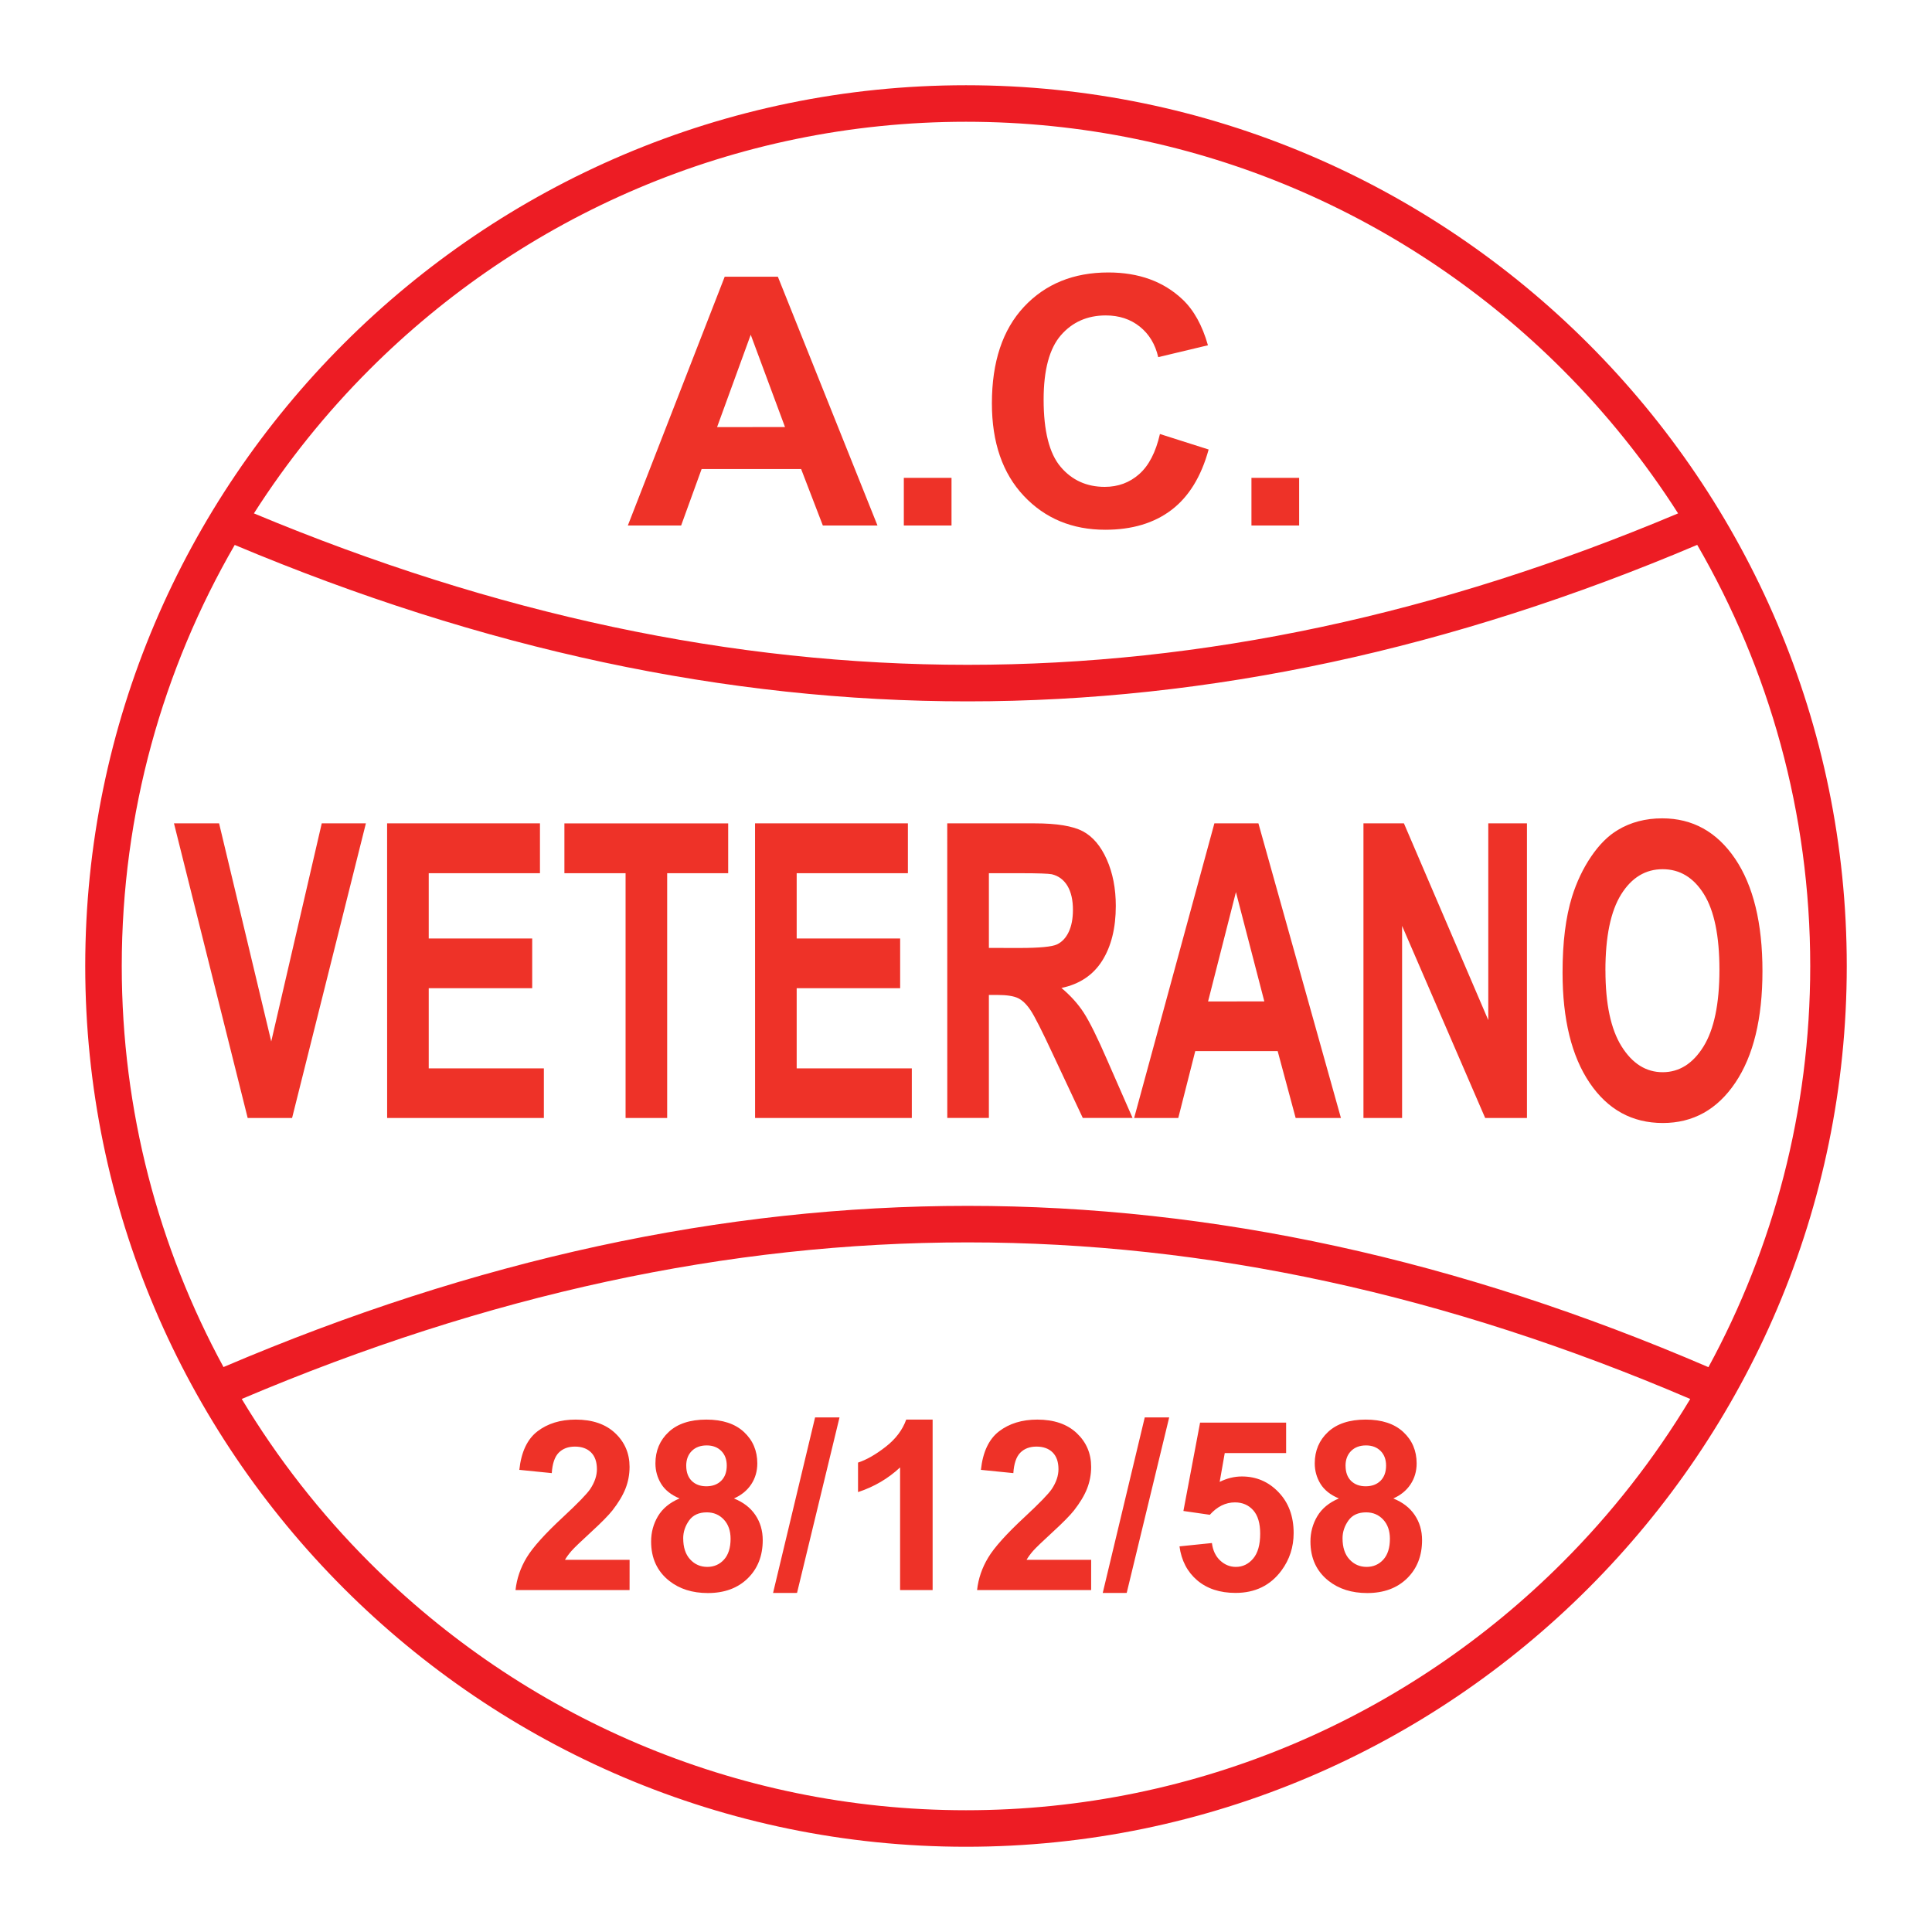
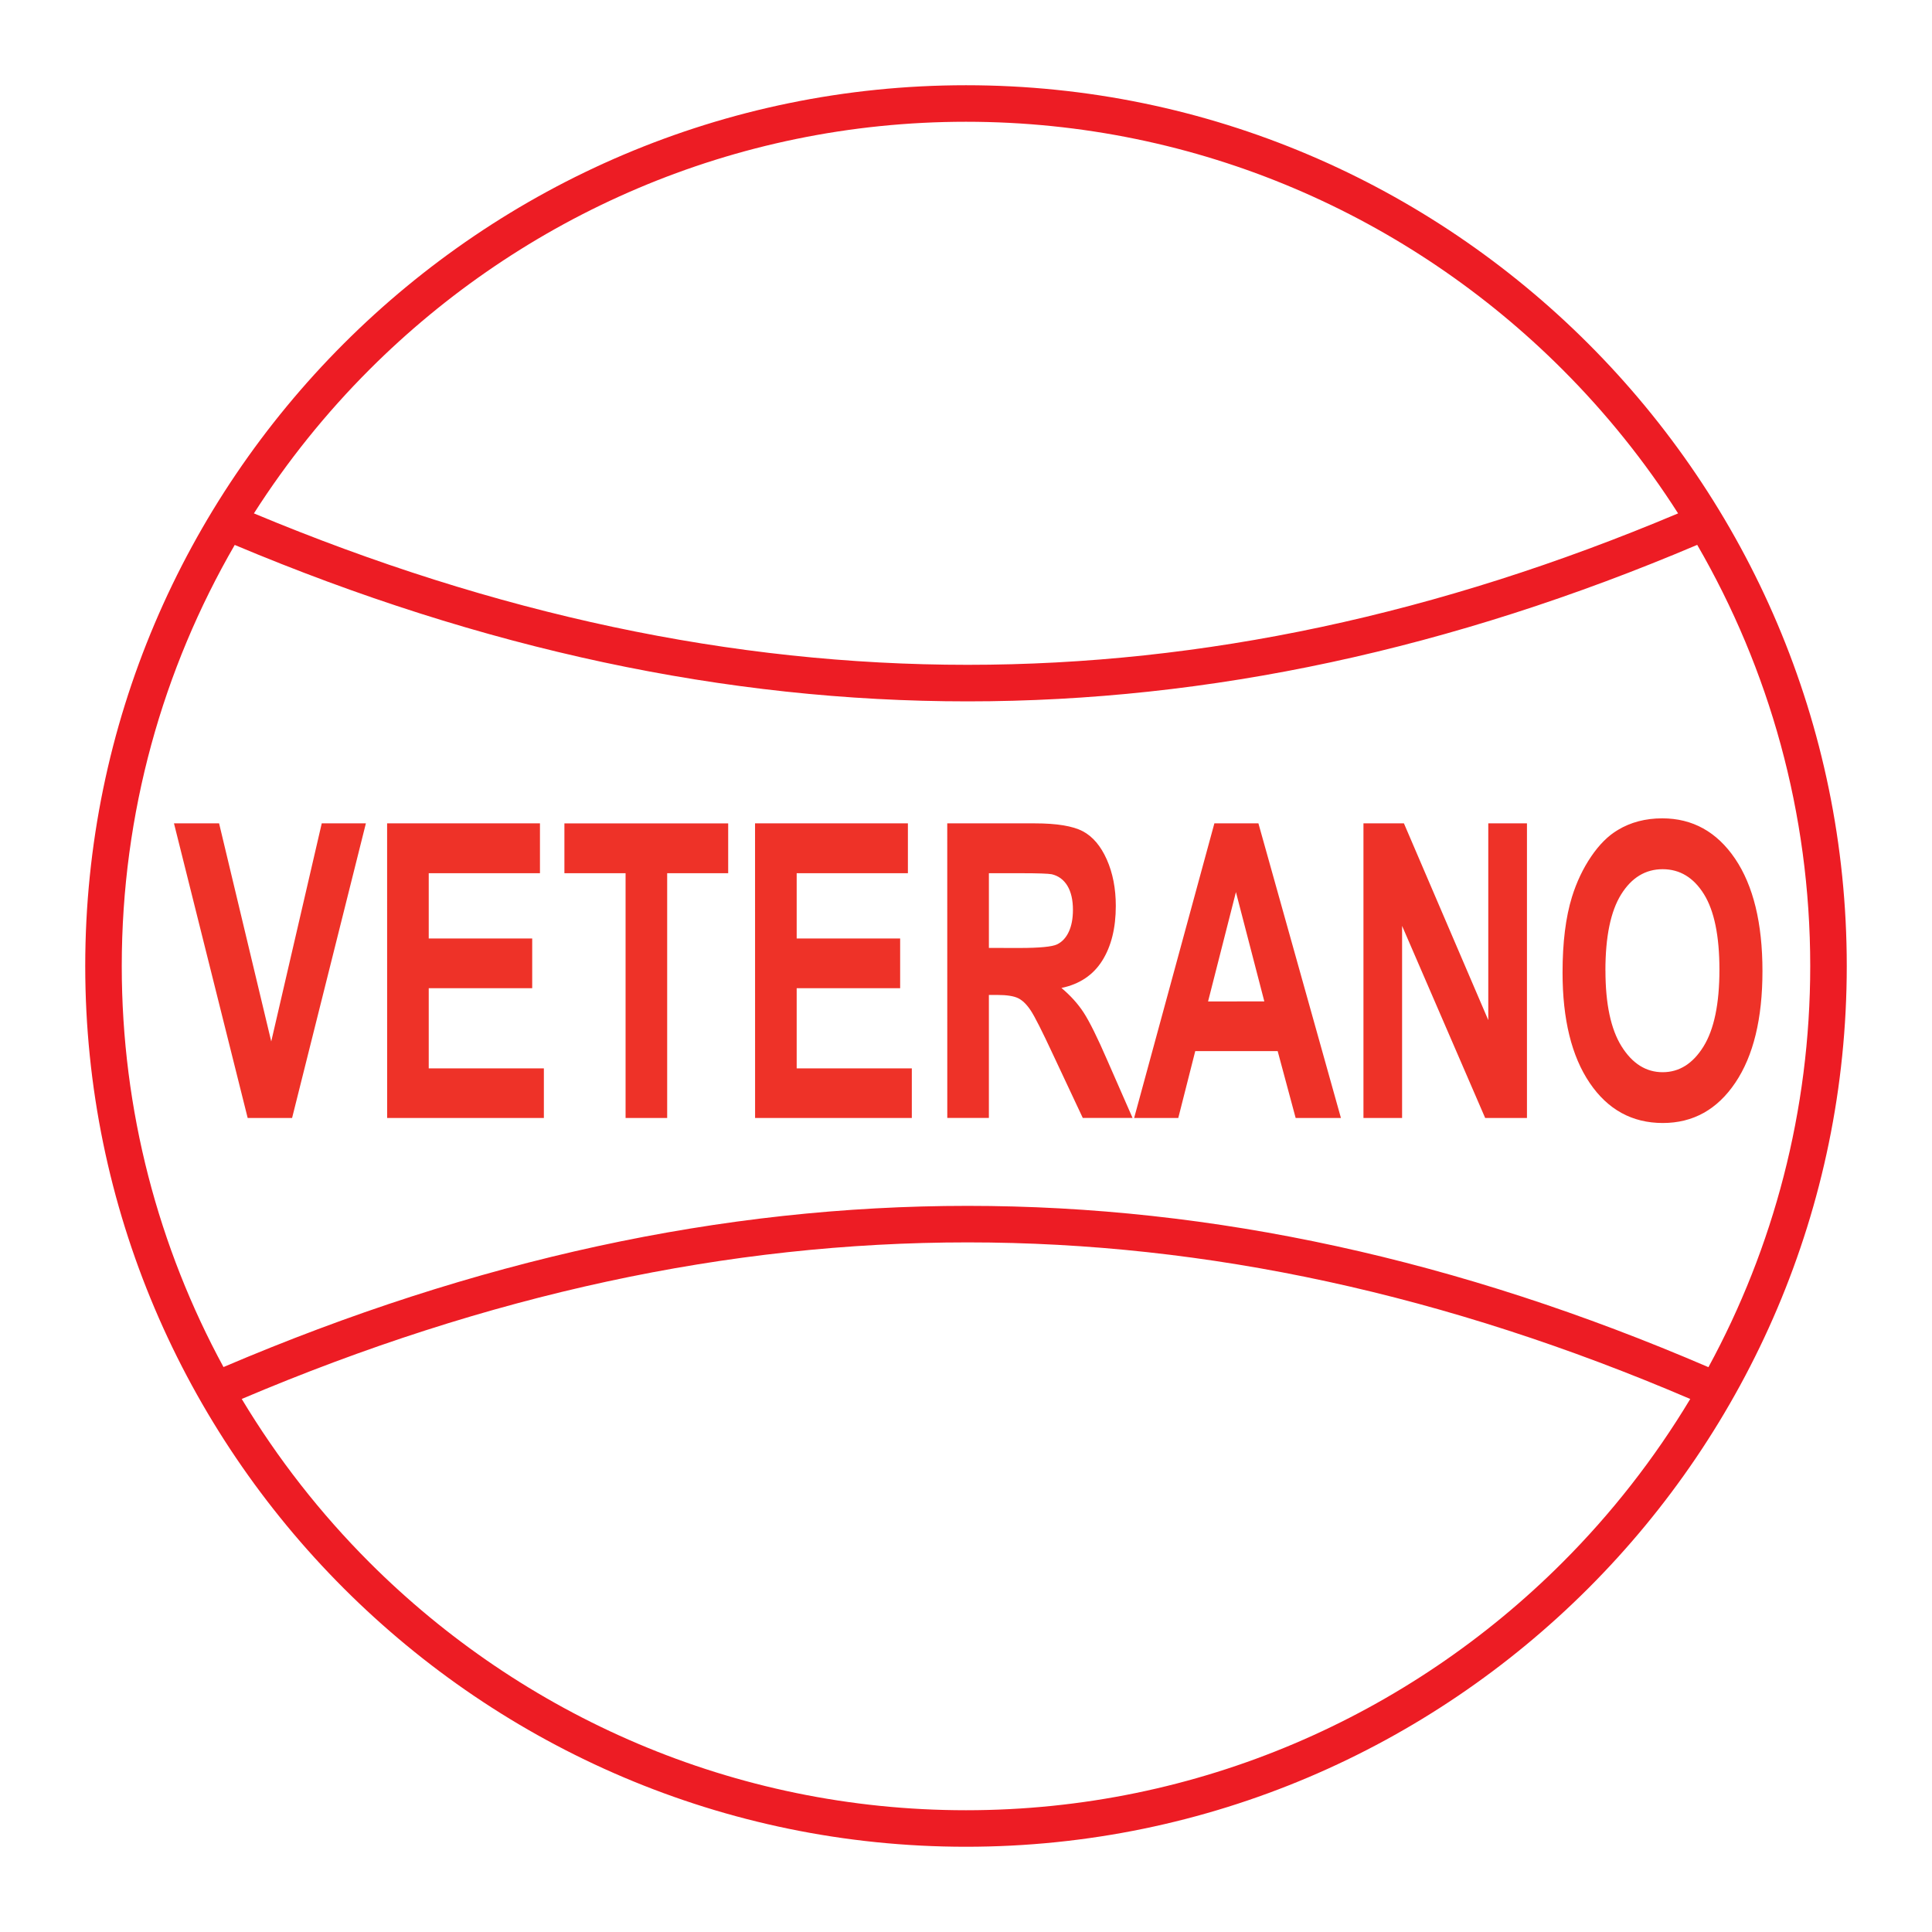
<svg xmlns="http://www.w3.org/2000/svg" version="1.0" id="Layer_1" x="0px" y="0px" width="192.756px" height="192.756px" viewBox="0 0 192.756 192.756" enable-background="new 0 0 192.756 192.756" xml:space="preserve">
  <g>
-     <polygon fill-rule="evenodd" clip-rule="evenodd" fill="#FFFFFF" points="0,0 192.756,0 192.756,192.756 0,192.756 0,0  " />
    <path fill-rule="evenodd" clip-rule="evenodd" fill="#EE3228" d="M24.711,111.541l-7.353-29.394h4.501l5.203,21.759l5.039-21.759   h4.404l-7.363,29.394H24.711L24.711,111.541z M38.625,111.541l-0.003-29.394h15.25v4.973H42.775v6.515h10.323v4.957H42.775v7.998   h11.487v4.951H38.625L38.625,111.541z M62.414,111.541v-24.42h-6.103v-4.973h16.34v4.973h-6.087v24.42H62.414L62.414,111.541z    M75.335,111.541l-0.004-29.394h15.25v4.973H79.485v6.515h10.323v4.957H79.485v7.998h11.487v4.951H75.335L75.335,111.541z    M94.511,111.541l-0.004-29.394h8.741c2.194,0,3.796,0.267,4.788,0.79c0.993,0.528,1.792,1.473,2.389,2.817   c0.598,1.35,0.899,2.897,0.899,4.631c0,2.208-0.455,4.033-1.358,5.468c-0.907,1.436-2.266,2.343-4.067,2.716   c0.895,0.748,1.642,1.568,2.224,2.465s1.374,2.492,2.362,4.775l2.512,5.73h-4.967l-3.001-6.393   c-1.063-2.283-1.795-3.729-2.187-4.32c-0.393-0.598-0.811-1.01-1.247-1.229c-0.44-0.219-1.139-0.33-2.094-0.33h-0.84v12.271H94.511   L94.511,111.541z M98.661,94.574l3.072,0.005c1.989,0,3.235-0.123,3.728-0.357c0.497-0.24,0.889-0.656,1.165-1.243   c0.279-0.587,0.421-1.329,0.421-2.208c0-0.987-0.187-1.788-0.552-2.396c-0.369-0.608-0.892-0.992-1.563-1.152   c-0.336-0.064-1.352-0.102-3.031-0.102h-3.239V94.574L98.661,94.574z M133.785,111.541h-4.517l-1.795-6.674h-8.222l-1.694,6.674   h-4.404l8.006-29.394h4.393L133.785,111.541L133.785,111.541z M126.142,99.91l-2.833-10.906l-2.78,10.91L126.142,99.91   L126.142,99.91z M136.032,111.541V82.147h4.038l8.416,19.63v-19.63h3.859v29.394h-4.169l-8.289-19.166v19.166H136.032   L136.032,111.541z M155.896,97.023c0-2.988,0.313-5.507,0.94-7.539c0.466-1.494,1.108-2.844,1.914-4.028   c0.807-1.19,1.694-2.076,2.657-2.646c1.28-0.774,2.762-1.164,4.435-1.164c3.026,0,5.452,1.345,7.27,4.028   c1.817,2.689,2.729,6.43,2.729,11.21c0,4.743-0.903,8.458-2.706,11.135c-1.803,2.68-4.217,4.023-7.236,4.023   c-3.057,0-5.49-1.334-7.293-3.996C156.798,105.379,155.896,101.703,155.896,97.023L155.896,97.023z M160.176,96.82   c0,3.33,0.533,5.859,1.608,7.576c1.075,1.719,2.445,2.578,4.099,2.578s3.012-0.854,4.071-2.557c1.06-1.707,1.594-4.268,1.594-7.672   c0-3.367-0.519-5.885-1.549-7.539c-1.03-1.654-2.407-2.486-4.116-2.486c-1.71,0-3.095,0.837-4.14,2.513   c-1.045,1.676-1.571,4.209-1.571,7.592L160.176,96.82L160.176,96.82z" />
-     <path fill-rule="evenodd" clip-rule="evenodd" fill="#EE3228" d="M87.547,52.431h-5.452l-2.167-5.637h-9.927l-2.045,5.637h-5.317   l9.665-24.823h5.304L87.547,52.431L87.547,52.431z M78.32,42.607l-3.42-9.209l-3.357,9.214L78.32,42.607L78.32,42.607z    M90.175,52.431v-4.758h4.758v4.758H90.175L90.175,52.431z M115.729,43.302l4.857,1.545c-0.744,2.708-1.983,4.722-3.714,6.034   c-1.729,1.315-3.933,1.973-6.596,1.973c-3.299,0-6.011-1.126-8.129-3.375c-2.122-2.253-3.186-5.335-3.186-9.237   c0-4.132,1.067-7.344,3.199-9.629c2.136-2.284,4.943-3.429,8.417-3.429c3.037,0,5.506,0.896,7.403,2.69   c1.126,1.063,1.974,2.591,2.536,4.574l-4.961,1.185c-0.293-1.284-0.909-2.302-1.838-3.045c-0.928-0.744-2.063-1.118-3.394-1.118   c-1.838,0-3.334,0.662-4.479,1.978c-1.145,1.32-1.722,3.465-1.722,6.421c0,3.136,0.568,5.375,1.694,6.705   c1.127,1.334,2.601,2.001,4.402,2.001c1.334,0,2.483-0.424,3.438-1.271c0.96-0.847,1.653-2.181,2.068-3.997V43.302L115.729,43.302z    M124.857,52.431v-4.758h4.759v4.758H124.857L124.857,52.431z" />
-     <path fill-rule="evenodd" clip-rule="evenodd" fill="#EE3228" d="M62.816,155.623l-0.003,3.016H51.434   c0.123-1.139,0.495-2.221,1.109-3.24c0.615-1.021,1.835-2.377,3.652-4.061c1.463-1.361,2.361-2.287,2.689-2.773   c0.446-0.67,0.67-1.334,0.67-1.984c0-0.723-0.194-1.283-0.581-1.67s-0.928-0.584-1.614-0.584c-0.676,0-1.217,0.205-1.617,0.611   c-0.4,0.406-0.63,1.088-0.692,2.035l-3.237-0.326c0.191-1.785,0.799-3.07,1.814-3.846c1.014-0.777,2.287-1.168,3.812-1.168   c1.672,0,2.988,0.453,3.94,1.354c0.953,0.9,1.433,2.021,1.433,3.363c0,0.762-0.138,1.486-0.409,2.176   c-0.274,0.688-0.71,1.41-1.3,2.166c-0.394,0.498-1.104,1.221-2.127,2.158c-1.024,0.941-1.675,1.564-1.946,1.871   c-0.27,0.309-0.495,0.613-0.664,0.904L62.816,155.623L62.816,155.623z M67.796,149.5c-0.839-0.352-1.451-0.84-1.832-1.457   c-0.381-0.621-0.572-1.305-0.572-2.041c0-1.262,0.442-2.307,1.322-3.131c0.879-0.822,2.136-1.238,3.759-1.238   c1.61,0,2.862,0.412,3.75,1.236s1.334,1.871,1.334,3.133c0,0.783-0.206,1.484-0.611,2.096c-0.409,0.611-0.984,1.082-1.722,1.404   c0.938,0.375,1.654,0.928,2.139,1.65c0.489,0.723,0.735,1.562,0.735,2.508c0,1.562-0.498,2.836-1.494,3.812   c-0.996,0.977-2.327,1.467-3.981,1.467c-1.54,0-2.825-0.406-3.845-1.211c-1.211-0.953-1.816-2.266-1.816-3.93   c0-0.916,0.227-1.758,0.682-2.523s1.171-1.359,2.148-1.773L67.796,149.5L67.796,149.5z M68.466,146.232   c0,0.645,0.182,1.152,0.544,1.512c0.366,0.361,0.855,0.543,1.463,0.543c0.615,0,1.11-0.184,1.479-0.547   c0.369-0.365,0.557-0.875,0.557-1.521c0-0.607-0.185-1.096-0.547-1.459c-0.366-0.365-0.852-0.551-1.454-0.551   c-0.621,0-1.119,0.186-1.488,0.553c-0.369,0.369-0.556,0.861-0.556,1.471H68.466L68.466,146.232z M68.165,153.486   c0,0.891,0.228,1.592,0.686,2.09c0.458,0.502,1.033,0.754,1.715,0.754c0.67,0,1.227-0.244,1.663-0.723   c0.439-0.48,0.661-1.178,0.661-2.084c0-0.793-0.224-1.434-0.67-1.912c-0.446-0.48-1.015-0.723-1.7-0.723   c-0.793,0-1.387,0.273-1.774,0.818c-0.387,0.547-0.584,1.139-0.584,1.779H68.165L68.165,153.486z M77.128,158.93l4.193-17.516   h2.438l-4.239,17.512L77.128,158.93L77.128,158.93z M93.048,158.639h-3.246v-12.234c-1.187,1.109-2.585,1.934-4.196,2.461v-2.943   c0.848-0.277,1.771-0.807,2.76-1.578c0.993-0.773,1.678-1.678,2.047-2.711h2.635V158.639L93.048,158.639z M108.866,155.623   l-0.003,3.016H97.484c0.123-1.139,0.495-2.221,1.11-3.24c0.614-1.021,1.835-2.377,3.651-4.061c1.463-1.361,2.36-2.287,2.689-2.773   c0.446-0.67,0.67-1.334,0.67-1.984c0-0.723-0.193-1.283-0.58-1.67c-0.388-0.387-0.929-0.584-1.614-0.584   c-0.677,0-1.217,0.205-1.617,0.611c-0.399,0.406-0.63,1.088-0.691,2.035l-3.236-0.326c0.19-1.785,0.799-3.07,1.813-3.846   c1.015-0.777,2.287-1.168,3.812-1.168c1.672,0,2.987,0.453,3.94,1.354s1.433,2.021,1.433,3.363c0,0.762-0.139,1.486-0.409,2.176   c-0.273,0.688-0.71,1.41-1.3,2.166c-0.394,0.498-1.104,1.221-2.127,2.158c-1.023,0.941-1.676,1.564-1.946,1.871   c-0.271,0.309-0.494,0.613-0.664,0.904L108.866,155.623L108.866,155.623z M110.019,158.93l4.193-17.516h2.438l-4.239,17.512   L110.019,158.93L110.019,158.93z M117.679,154.281l3.234-0.332c0.092,0.732,0.365,1.312,0.817,1.738   c0.455,0.426,0.98,0.643,1.574,0.643c0.676,0,1.254-0.277,1.721-0.828c0.468-0.551,0.704-1.383,0.704-2.49   c0-1.039-0.233-1.818-0.698-2.338c-0.467-0.52-1.075-0.781-1.819-0.781c-0.932,0-1.771,0.414-2.508,1.238l-2.635-0.381l1.663-8.814   h8.585v3.035h-6.123l-0.507,2.877c0.723-0.359,1.463-0.541,2.216-0.541c1.438,0,2.662,0.525,3.661,1.572   c1.002,1.045,1.503,2.406,1.503,4.074c0,1.396-0.405,2.641-1.211,3.732c-1.101,1.494-2.631,2.24-4.586,2.24   c-1.562,0-2.84-0.42-3.824-1.256c-0.986-0.84-1.576-1.971-1.768-3.385V154.281L117.679,154.281z M133.577,149.5   c-0.839-0.352-1.451-0.84-1.832-1.457c-0.381-0.621-0.572-1.305-0.572-2.041c0-1.262,0.443-2.307,1.322-3.131   c0.879-0.822,2.137-1.238,3.759-1.238c1.611,0,2.862,0.412,3.751,1.236c0.888,0.824,1.334,1.871,1.334,3.133   c0,0.783-0.206,1.484-0.612,2.096c-0.408,0.611-0.983,1.082-1.721,1.404c0.938,0.375,1.653,0.928,2.139,1.65   c0.489,0.723,0.735,1.562,0.735,2.508c0,1.562-0.498,2.836-1.494,3.812s-2.327,1.467-3.98,1.467c-1.54,0-2.825-0.406-3.846-1.211   c-1.211-0.953-1.816-2.266-1.816-3.93c0-0.916,0.228-1.758,0.683-2.523c0.454-0.766,1.171-1.359,2.148-1.773L133.577,149.5   L133.577,149.5z M134.247,146.232c0,0.645,0.182,1.152,0.544,1.512c0.366,0.361,0.854,0.543,1.463,0.543   c0.615,0,1.11-0.184,1.479-0.547c0.368-0.365,0.556-0.875,0.556-1.521c0-0.607-0.185-1.096-0.547-1.459   c-0.366-0.365-0.852-0.551-1.454-0.551c-0.621,0-1.118,0.186-1.487,0.553c-0.369,0.369-0.557,0.861-0.557,1.471H134.247   L134.247,146.232z M133.946,153.486c0,0.891,0.228,1.592,0.686,2.09c0.458,0.502,1.032,0.754,1.715,0.754   c0.67,0,1.227-0.244,1.663-0.723c0.439-0.48,0.661-1.178,0.661-2.084c0-0.793-0.225-1.434-0.67-1.912   c-0.446-0.48-1.015-0.723-1.7-0.723c-0.793,0-1.387,0.273-1.773,0.818c-0.388,0.547-0.584,1.139-0.584,1.779H133.946   L133.946,153.486z" />
    <path fill="#ED1C24" d="M96.378,8.504L96.378,8.504c24.201,0,46.17,9.869,62.088,25.787c15.918,15.917,25.786,37.886,25.786,62.086   v0.001v0c0,24.202-9.868,46.17-25.786,62.086c-15.918,15.918-37.887,25.787-62.086,25.787h-0.001h0   c-24.201,0-46.169-9.869-62.087-25.787C18.373,142.547,8.504,120.58,8.504,96.379v-0.001v0c0-24.201,9.869-46.17,25.787-62.087   C50.208,18.373,72.177,8.504,96.376,8.504H96.378L96.378,8.504z M22.298,136.391c25.137-10.721,49.712-16.082,74.242-16.082   c24.528,0,48.993,5.365,73.912,16.094c6.474-11.918,10.155-25.555,10.155-40.024v0v-0.001c0-15.283-4.107-29.637-11.275-42.017   c-24.531,10.409-48.631,15.614-72.792,15.614c-24.165,0-48.374-5.203-73.121-15.607c-7.165,12.379-11.271,26.731-11.271,42.012v0   v0.001C12.148,110.844,15.828,124.477,22.298,136.391L22.298,136.391z M168.636,139.576   c-24.313-10.414-48.179-15.623-72.096-15.623c-23.906,0-47.88,5.207-72.422,15.621c3.576,5.951,7.865,11.43,12.749,16.314   c15.259,15.26,36.316,24.719,59.511,24.719h0h0.001c23.194,0,44.25-9.459,59.509-24.719   C160.772,151.006,165.061,145.527,168.636,139.576L168.636,139.576z M96.378,12.148L96.378,12.148h-0.002   c-23.194,0-44.25,9.46-59.509,24.719c-4.343,4.343-8.215,9.156-11.534,14.354C49.451,61.292,73.029,66.329,96.54,66.329   c23.52,0,46.989-5.037,70.883-15.108c-3.318-5.198-7.19-10.011-11.534-14.354C140.631,21.608,119.573,12.148,96.378,12.148   L96.378,12.148z" />
  </g>
</svg>